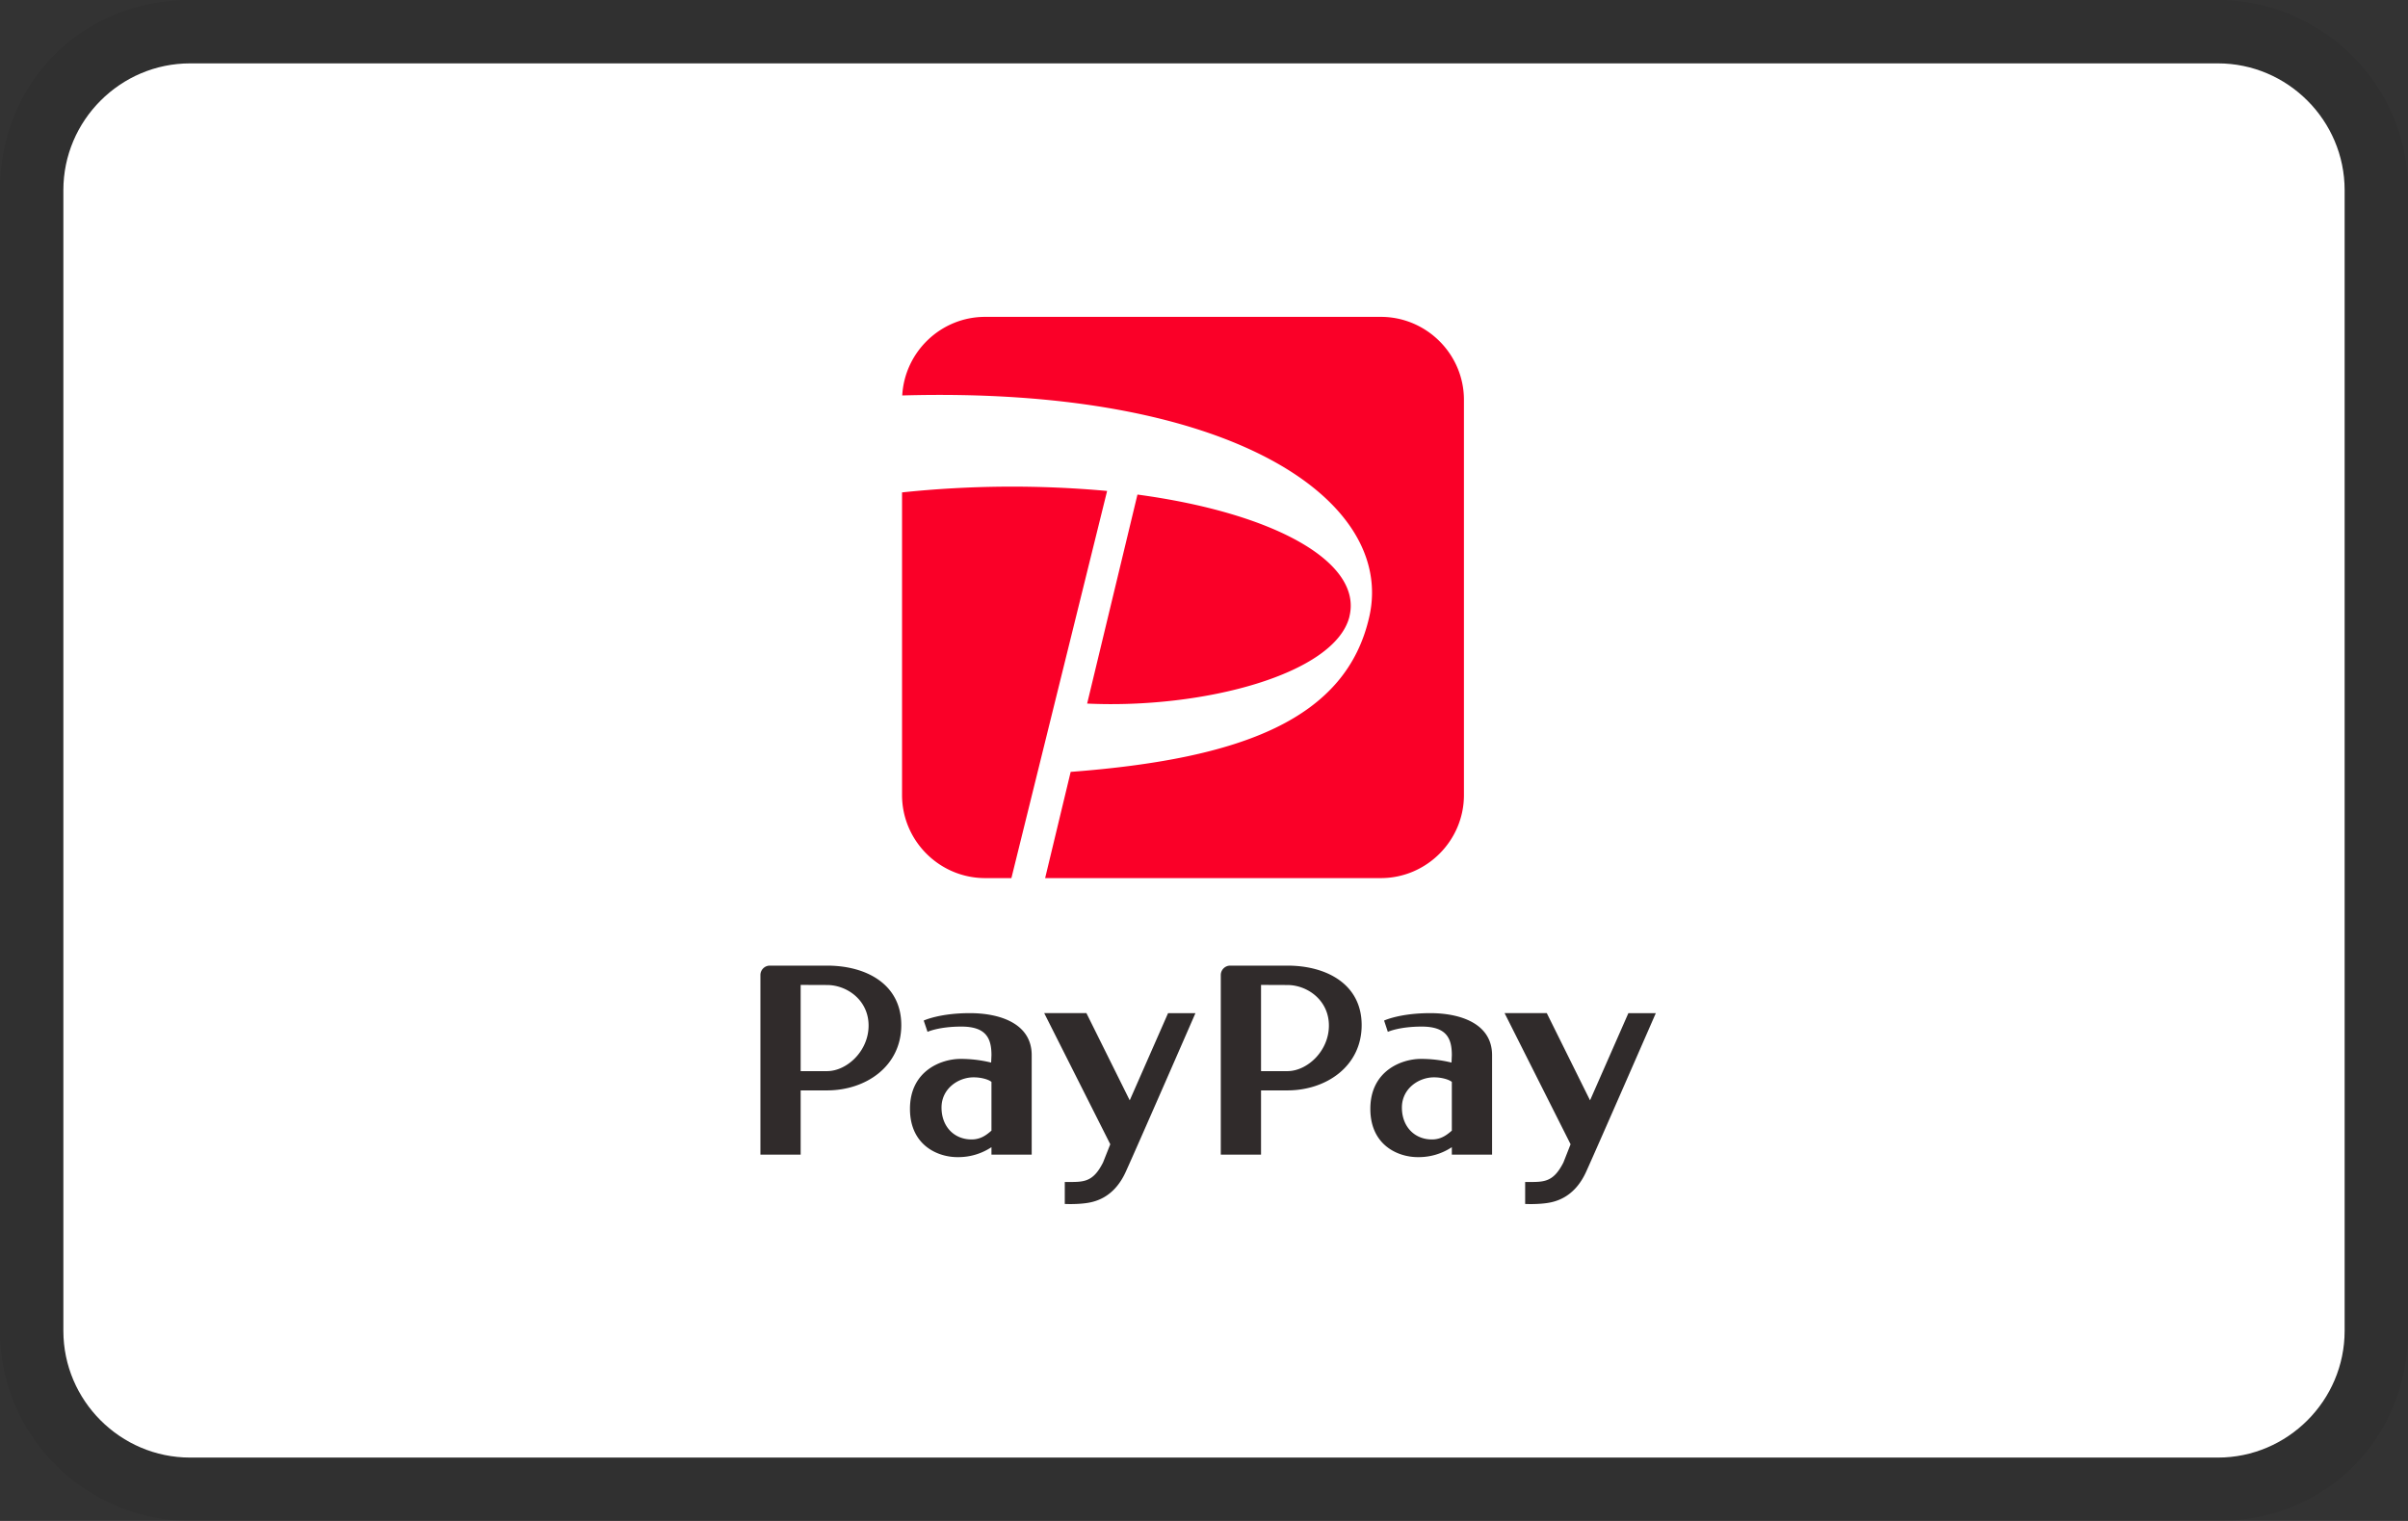
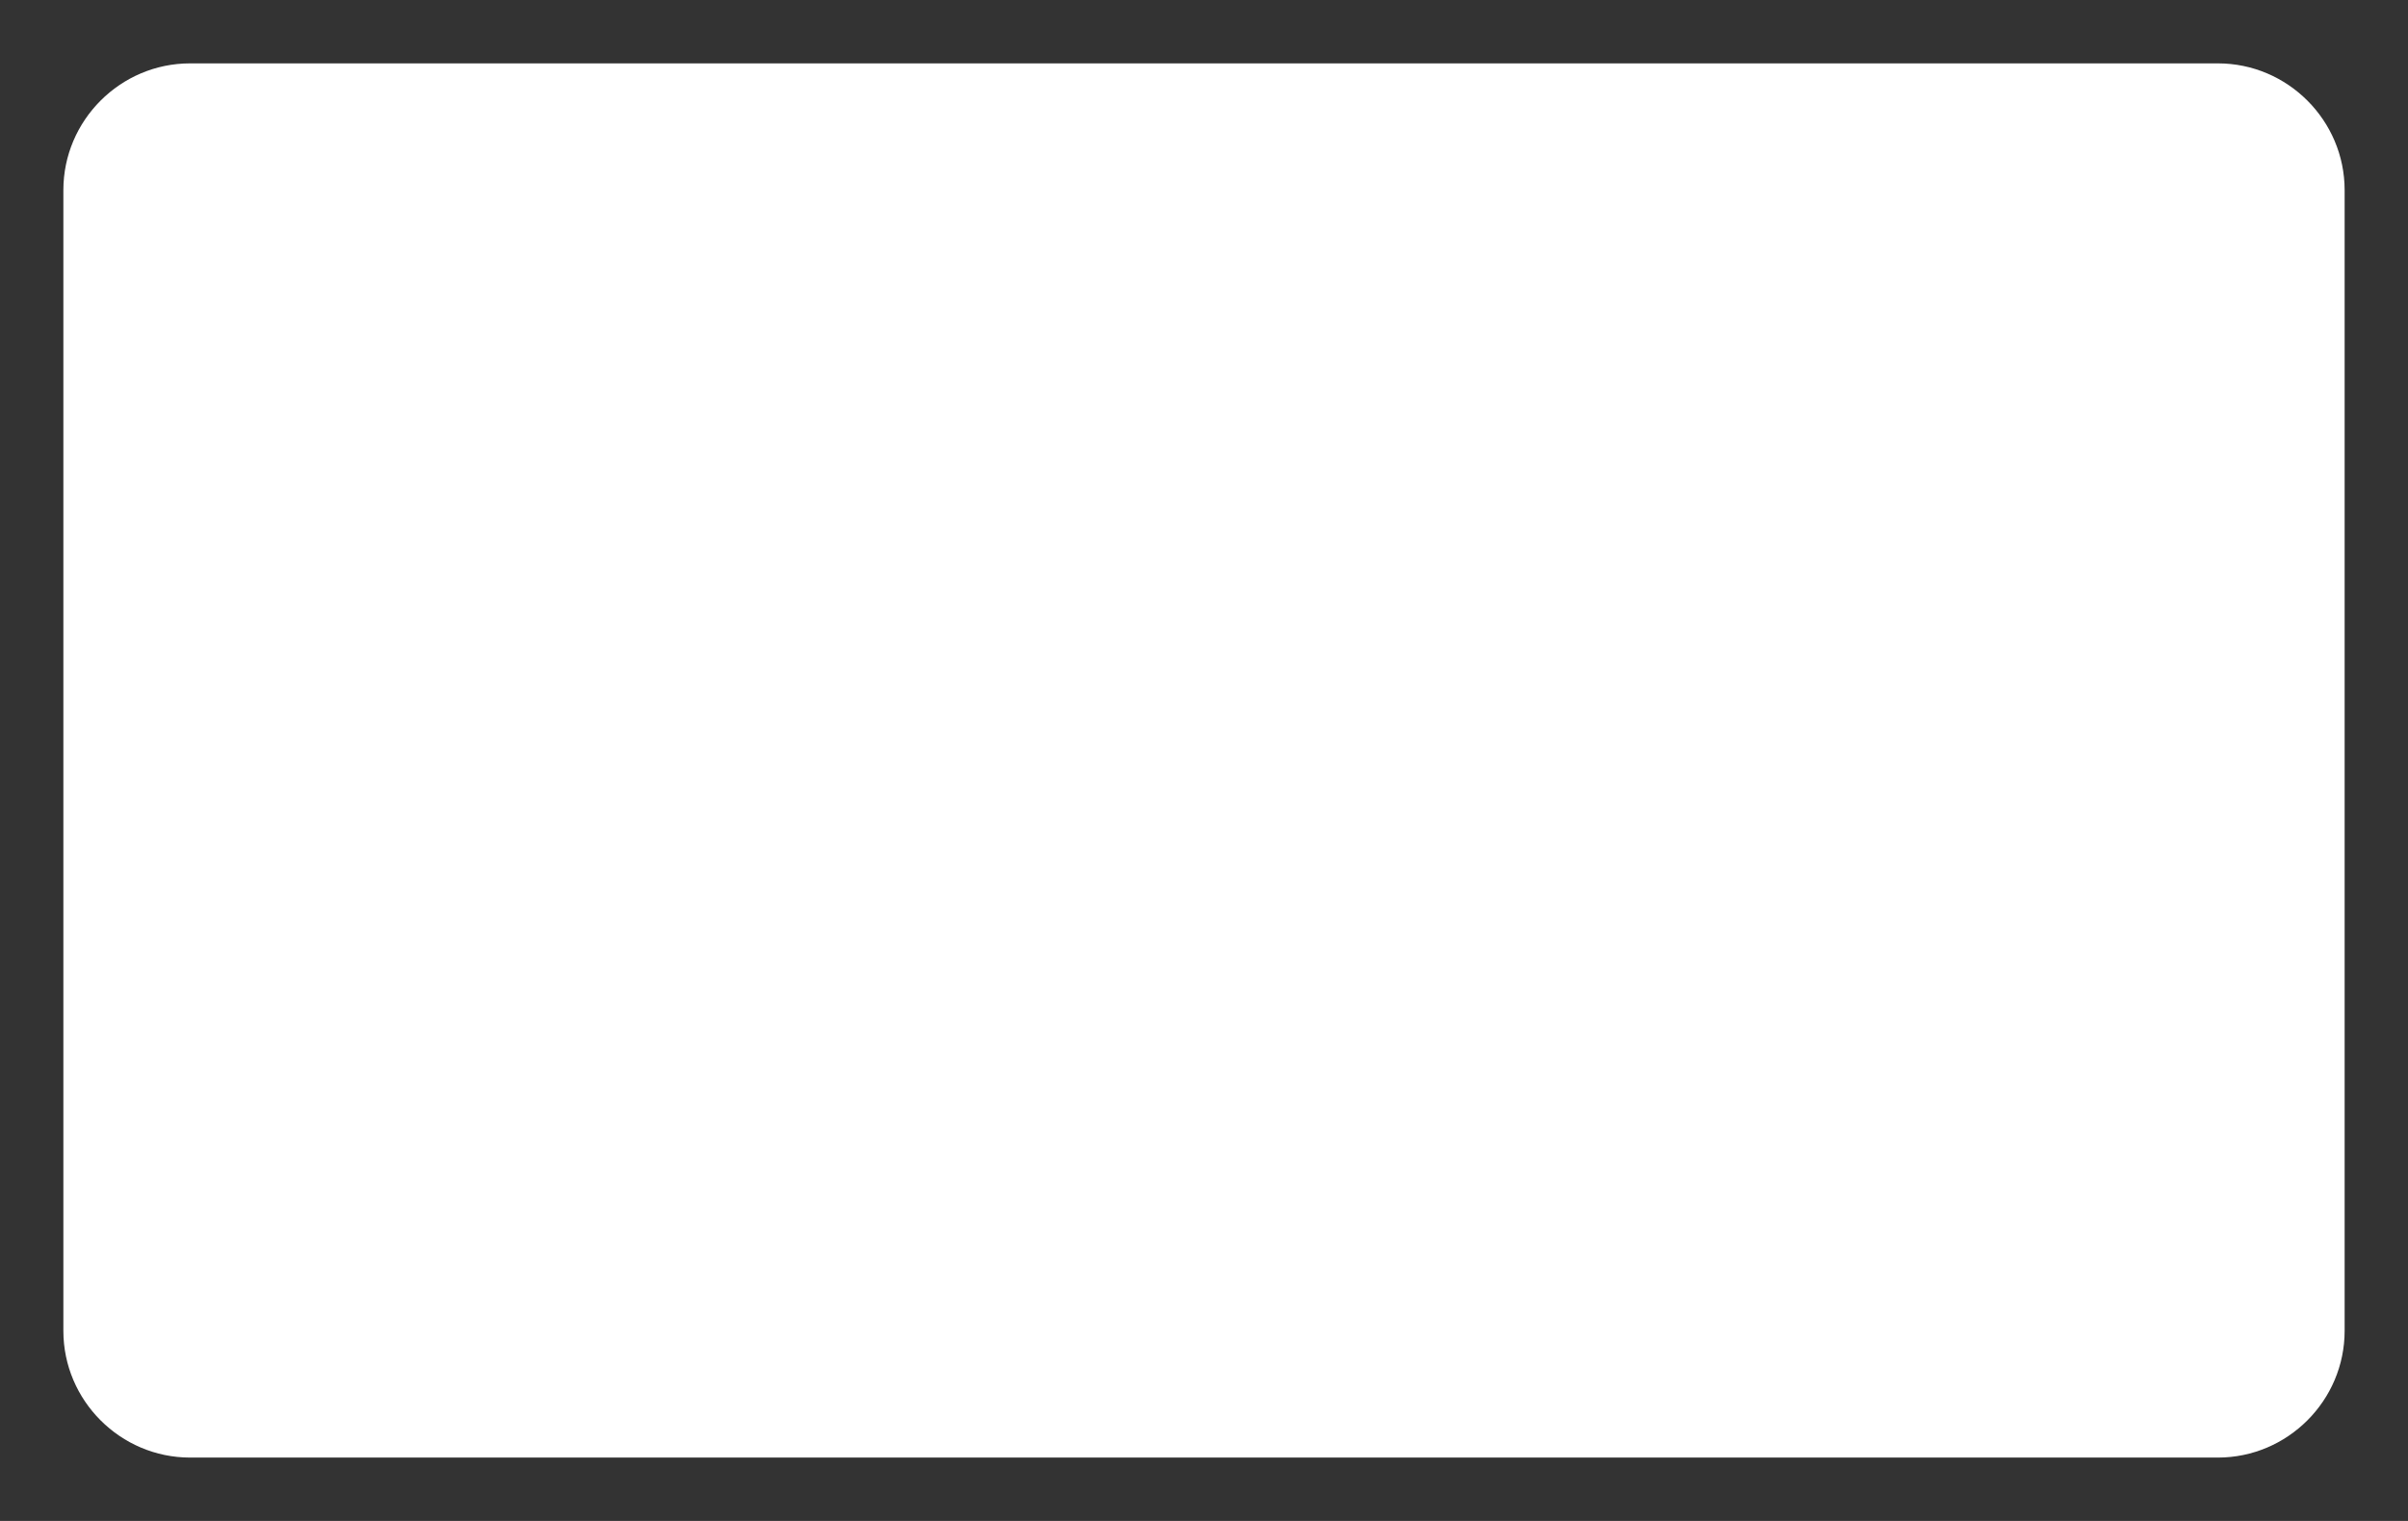
<svg xmlns="http://www.w3.org/2000/svg" role="img" viewBox="0 0 38 24" width="38" height="24" aria-labelledby="pi-pay_pay">
  <rect x="0" y="0" width="38" height="24" fill="#333333" stroke="none" />
  <title id="pi-pay_pay">PayPay</title>
-   <path opacity=".07" fill-rule="evenodd" clip-rule="evenodd" d="M35 0H3C1.3 0 0 1.3 0 3v18c0 1.7 1.4 3 3 3h32c1.7 0 3-1.3 3-3V3c0-1.7-1.4-3-3-3z" fill="#000" />
  <path fill-rule="evenodd" clip-rule="evenodd" d="M35 1c1.1 0 2 .9 2 2v18c0 1.1-.9 2-2 2H3c-1.1 0-2-.9-2-2V3c0-1.1.9-2 2-2h32z" fill="#fff" />
-   <path fill-rule="evenodd" clip-rule="evenodd" d="M21.791 5h-6.245c-.698 0-1.27.552-1.308 1.24 5.229-.148 7.772 1.668 7.373 3.48-.36 1.63-2.019 2.255-4.715 2.46l-.403 1.676h5.298c.721 0 1.311-.59 1.311-1.31V6.309c0-.72-.59-1.309-1.311-1.309zm-.496 4.727c.208-.846-1.158-1.628-3.345-1.923l-.794 3.298c1.833.086 3.915-.464 4.14-1.375zm-5.333 4.129h-.416c-.721 0-1.311-.59-1.311-1.31V7.77a16.56 16.56 0 013.236-.023l-1.51 6.108z" fill="#FA0028" />
-   <path fill-rule="evenodd" clip-rule="evenodd" d="M17.765 18.491c-.193.426-.51.481-.652.497-.15.018-.31.01-.31.01v-.347c.284 0 .438.022.604-.308l.114-.287-1.043-2.07h.666l.684 1.377.605-1.376h.432s-.907 2.08-1.1 2.504zm-2.433-.511c-.276 0-.474-.204-.474-.503 0-.3.265-.477.506-.477.122 0 .238.034.282.072v.769c-.077.067-.168.139-.314.139zm-.027-1.993c-.48 0-.728.117-.728.117l.06.178s.18-.083.535-.083c.394 0 .474.19.474.451l-.005.117a2.011 2.011 0 00-.484-.058c-.3 0-.797.185-.797.788 0 .575.438.762.748.762a.946.946 0 00.538-.157v.118h.635v-1.57c0-.496-.495-.663-.976-.663zm-2.67.914v-1.36s.196.002.416.002c.312 0 .656.236.656.64s-.344.719-.656.719h-.416zm.416-1.664h-.902a.149.149 0 00-.149.149v2.834h.635v-1.014h.416c.615 0 1.172-.382 1.172-1.03 0-.649-.557-.939-1.172-.939zm11.979 3.254c-.194.426-.511.481-.653.497-.15.018-.309.01-.309.01v-.347c.283 0 .437.022.604-.308l.113-.287-1.042-2.07h.666l.683 1.377.605-1.376h.433s-.908 2.08-1.1 2.504zm-2.433-.511c-.276 0-.474-.204-.474-.503 0-.3.265-.477.506-.477.121 0 .237.034.282.072v.769c-.078.067-.168.139-.314.139zm-.027-1.993c-.481 0-.728.117-.728.117l.059.178s.18-.083.536-.083c.394 0 .474.19.474.451l-.005.117a2.007 2.007 0 00-.484-.058c-.3 0-.797.185-.797.788 0 .575.437.762.748.762a.946.946 0 00.538-.157v.118h.635v-1.57c0-.496-.495-.663-.976-.663zm-2.67.914v-1.36s.196.002.416.002c.311 0 .655.236.655.64s-.344.719-.655.719H19.9zm.416-1.664h-.903a.149.149 0 00-.148.149v2.834h.635v-1.014h.416c.614 0 1.172-.382 1.172-1.03 0-.649-.558-.939-1.172-.939z" fill="#302B2B" />
</svg>